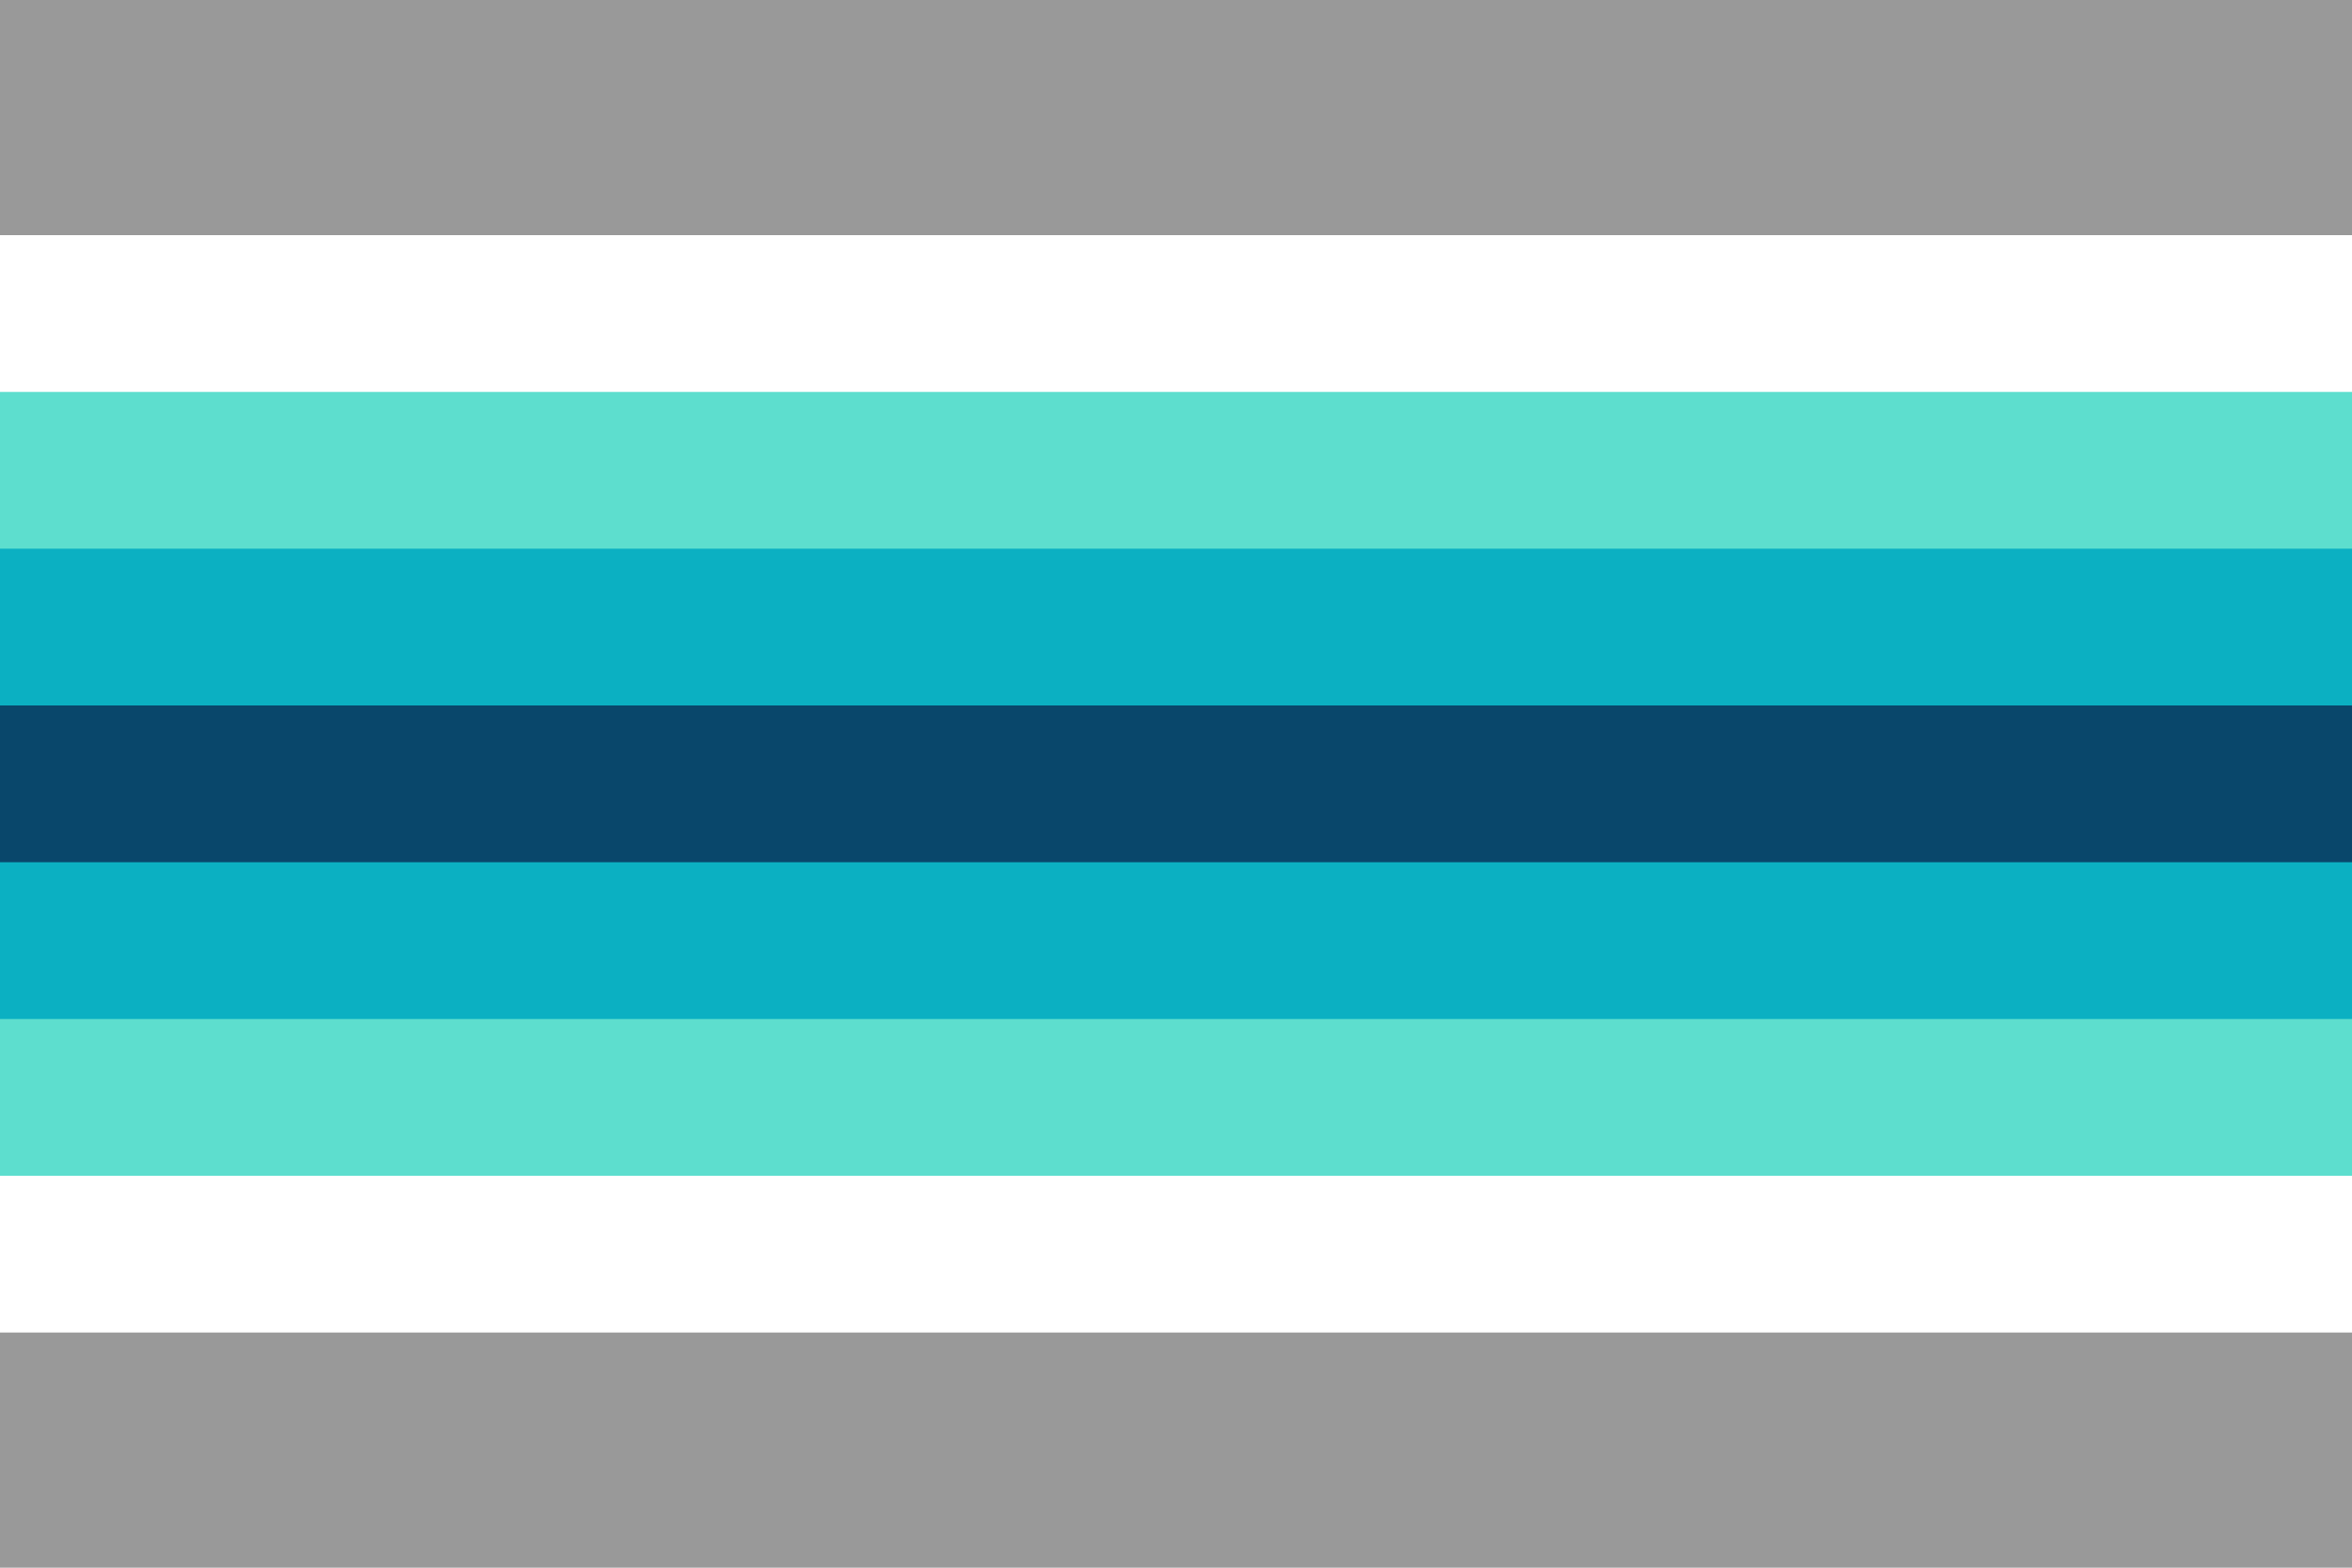
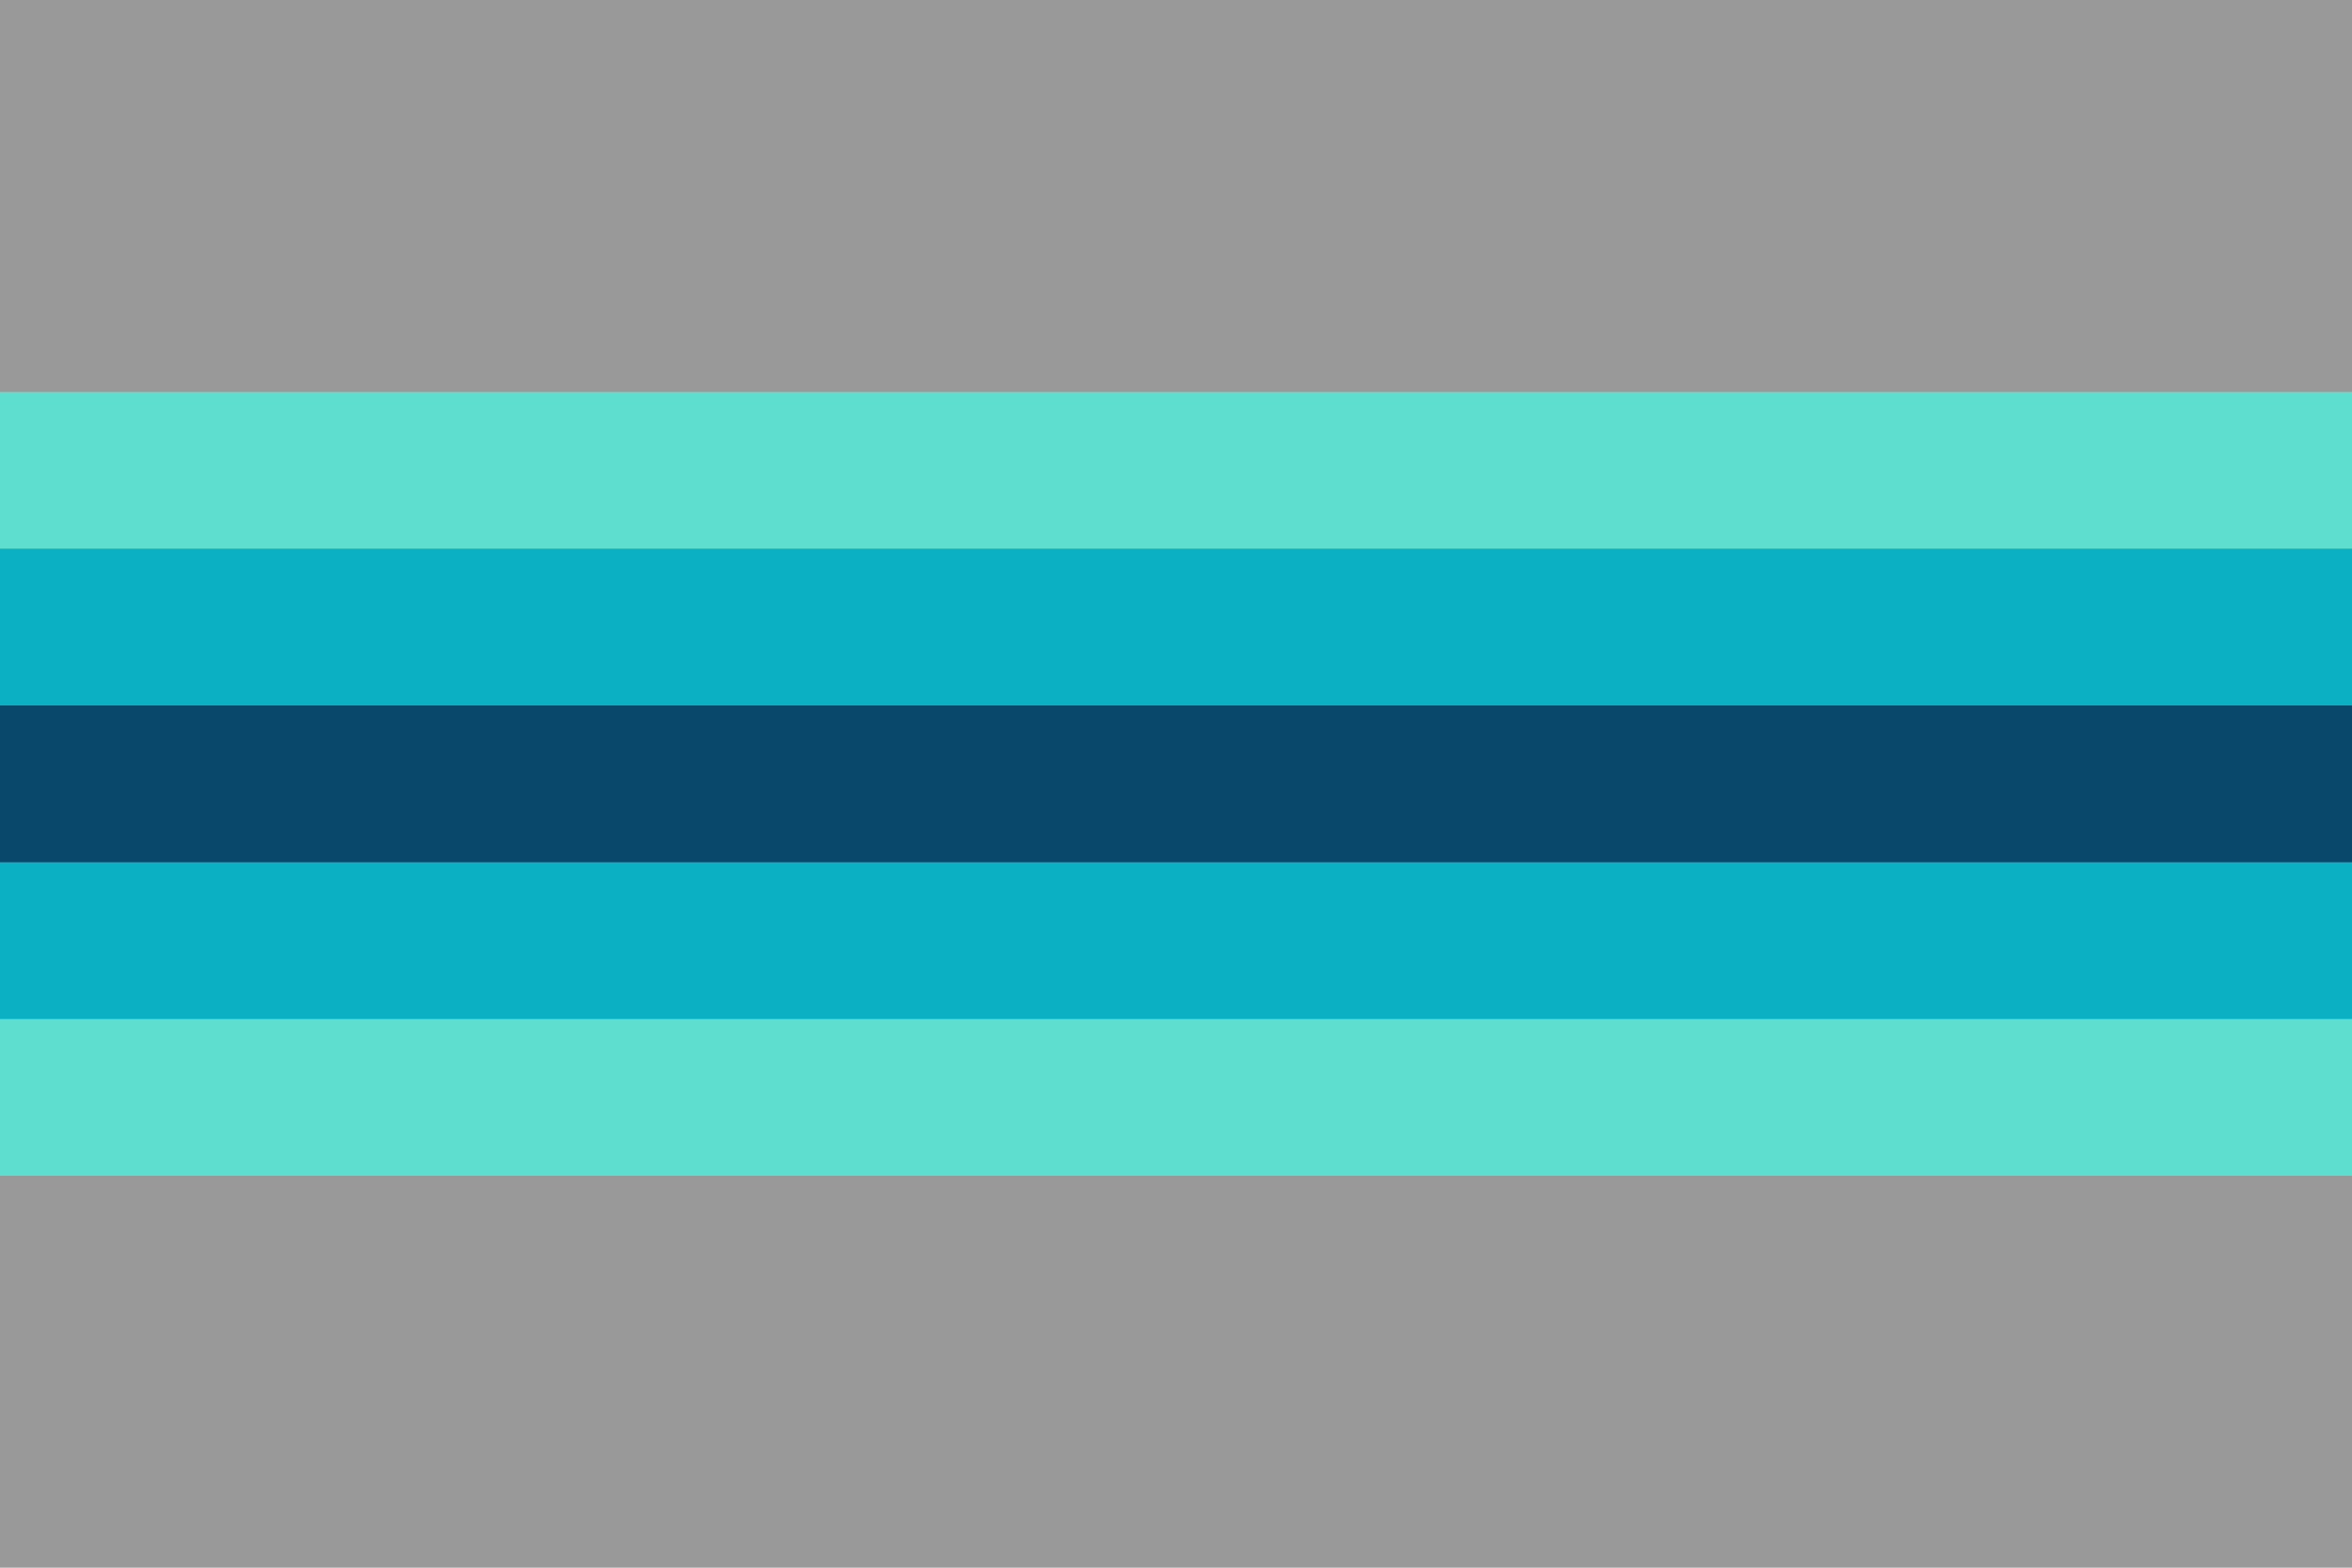
<svg xmlns="http://www.w3.org/2000/svg" width="300" height="200" viewBox="0 0 300 200" version="1.1" id="svg5" xml:space="preserve">
  <defs id="defs2" />
  <rect style="fill: #999; fill-opacity: 1; stroke-width: 14.142px; stroke-linecap: round; stroke-linejoin: round; paint-order: markers stroke fill" id="rect1" width="300" height="200" x="0" y="0" />
-   <rect style="fill: #fff; fill-opacity: 1; stroke-width: 6.325px; stroke-linecap: round; stroke-linejoin: round; paint-order: markers stroke fill" id="rect3" width="300" height="140" x="0" y="30" />
  <rect style="fill: #5ddece; fill-opacity: 1; stroke-width: 11.547px; stroke-linecap: round; stroke-linejoin: round; paint-order: markers stroke fill" id="rect4" width="300" height="100" x="0" y="50" />
  <rect style="fill: #0bb0c2; fill-opacity: 1; stroke-width: 10.954px; stroke-linecap: round; stroke-linejoin: round; paint-order: markers stroke fill" id="rect5" width="300" height="60" x="0" y="70" />
  <rect style="fill: #09476b; fill-opacity: 1; stroke-width: 2px; stroke-linecap: round; stroke-linejoin: round; paint-order: markers stroke fill" id="rect8" width="300" height="20" x="0" y="90" />
</svg>